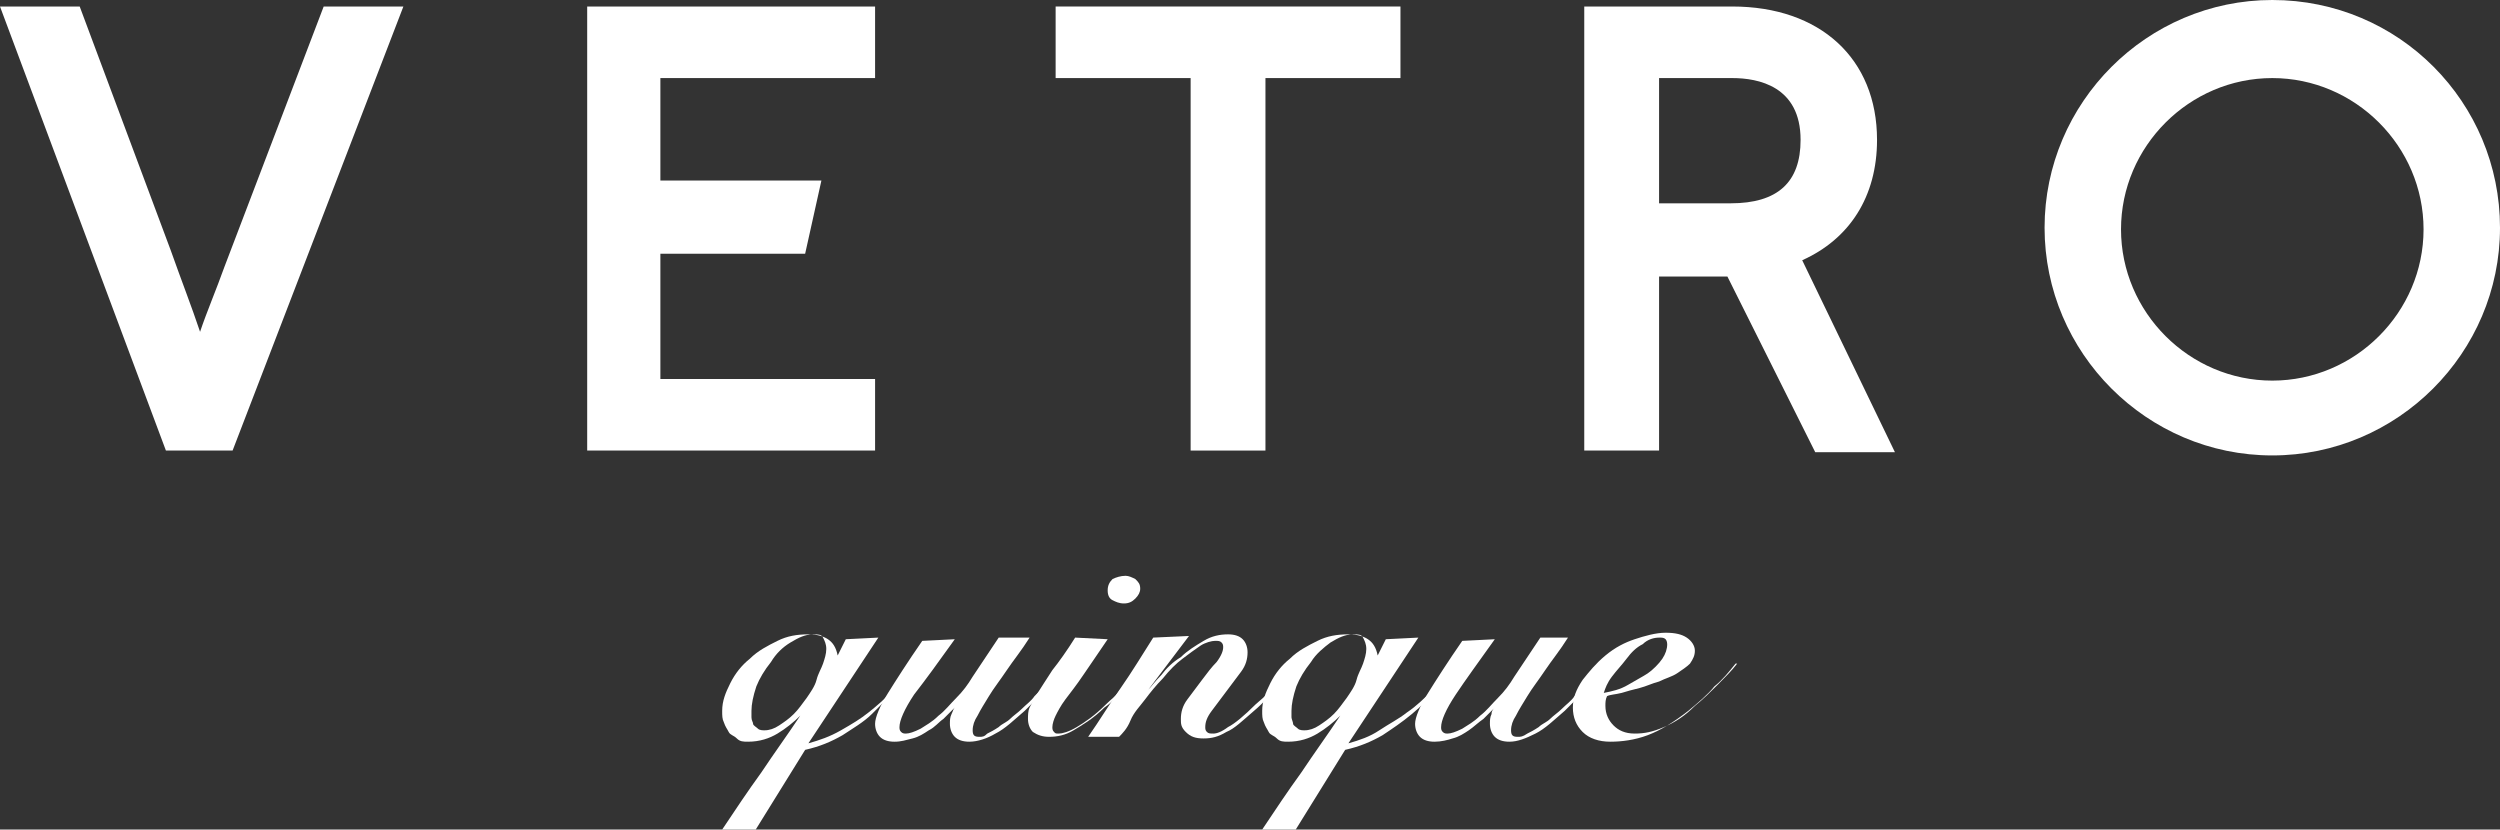
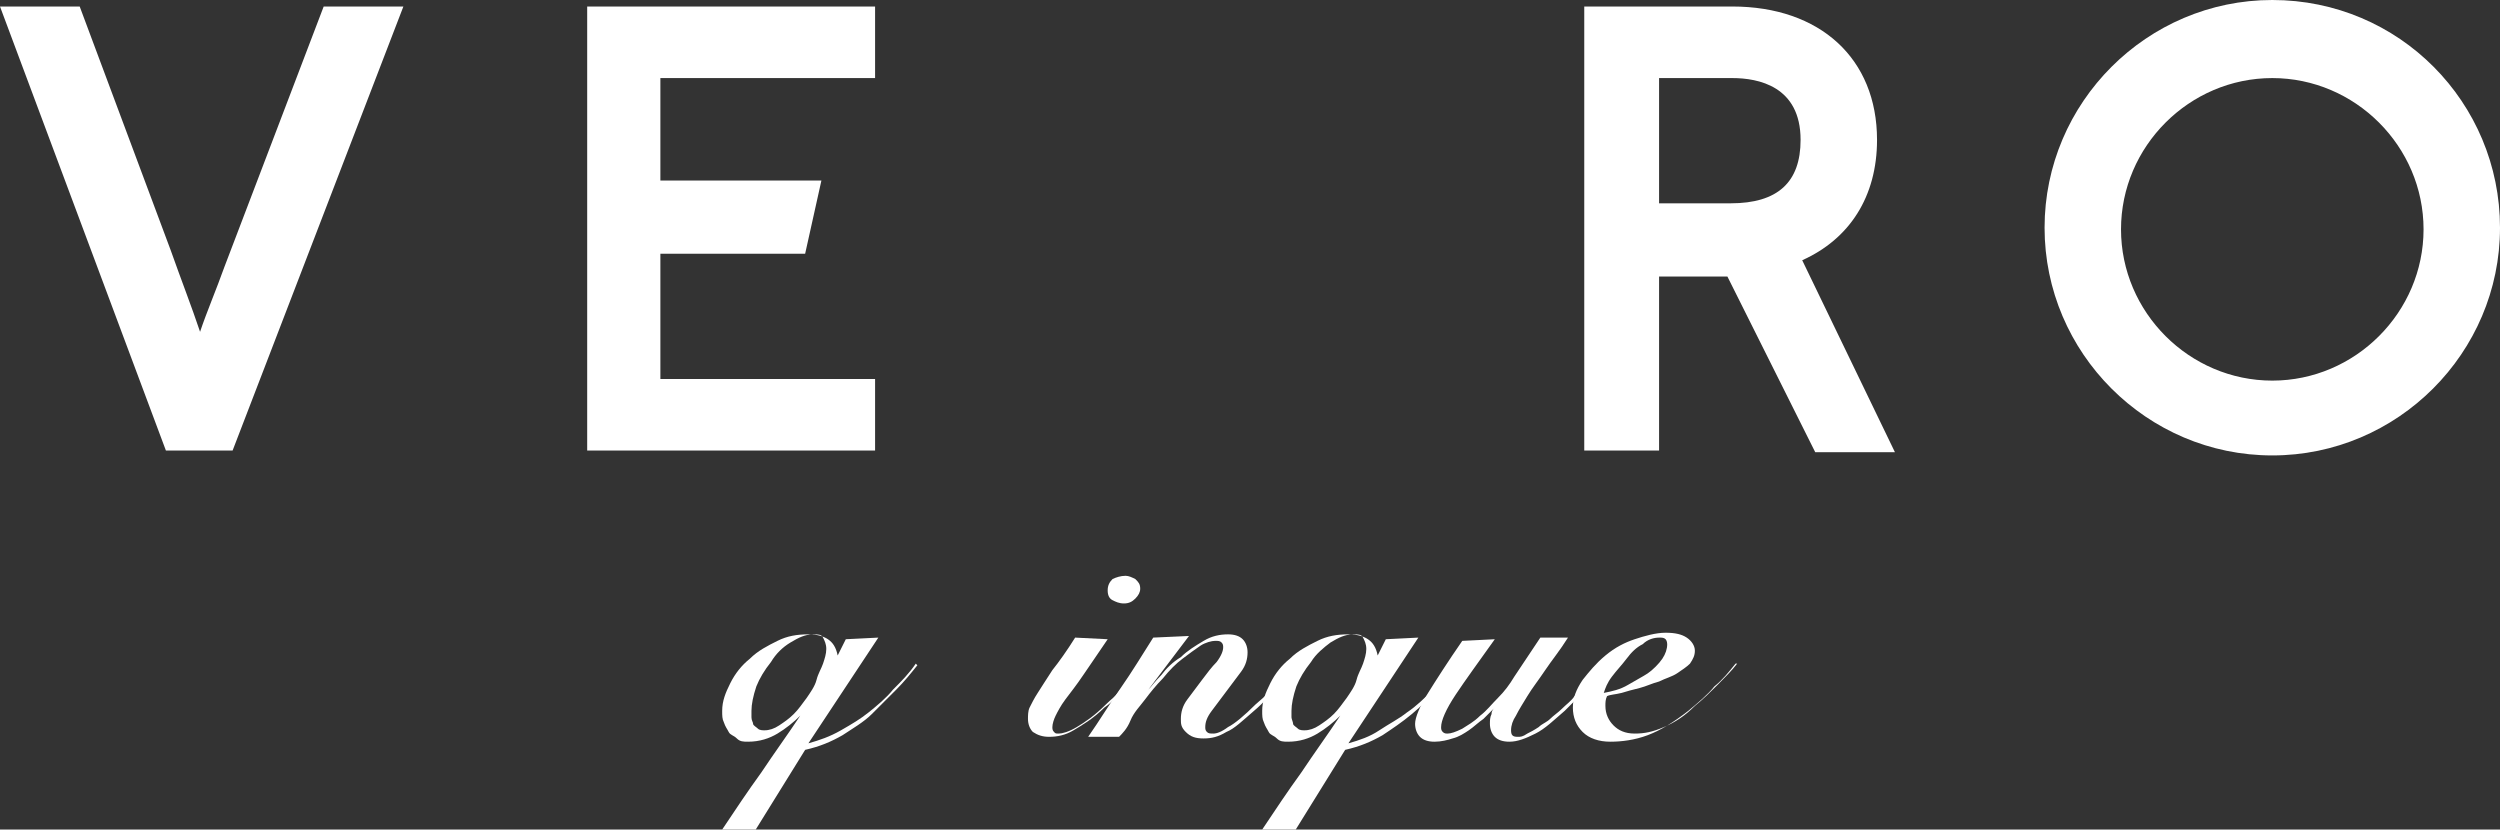
<svg xmlns="http://www.w3.org/2000/svg" version="1.1" id="レイヤー_1" x="0px" y="0px" viewBox="0 0 153.7 51" style="enable-background:new 0 0 153.7 51;" xml:space="preserve">
  <rect x="0" y="0" width="153.7" height="51" fill="#333333" stroke="none" />
  <style type="text/css">
	.st0{fill:#FFFFFF;}
</style>
  <g id="a">
</g>
  <g id="b">
    <g id="c">
      <g>
        <g>
          <path class="st0" d="M13.8,16.4c-0.5,1.4-1.1,2.8-1.5,4c-0.5-1.5-1.2-3.3-1.8-5L4.9,0.4H0l10.2,27.3h4.1L24.8,0.4h-4.9      L13.8,16.4z" />
          <polygon class="st0" points="36.1,27.7 53.8,27.7 53.8,23.3 40.6,23.3 40.6,15.6 49.5,15.6 50.5,11.1 40.6,11.1 40.6,4.8       53.8,4.8 53.8,0.4 36.1,0.4     " />
-           <polygon class="st0" points="64.9,4.8 73.2,4.8 73.2,27.7 77.8,27.7 77.8,4.8 86.1,4.8 86.1,0.4 64.9,0.4     " />
          <path class="st0" d="M115.4,8.6c0-5-3.5-8.2-8.9-8.2h-9.1v27.3h4.6V17h4.2l5.4,10.8h4.9L110.8,16      C113.7,14.7,115.4,12.1,115.4,8.6L115.4,8.6z M110.7,8.6c0,2.6-1.4,3.9-4.3,3.9H102V4.8h4.5C108.1,4.8,110.7,5.3,110.7,8.6z" />
          <path class="st0" d="M139.7,0c-7.7,0-14,6.3-14,14s6.3,14,14,14s14-6.3,14-14S147.5,0,139.7,0z M139.7,4.8      c5.1,0,9.3,4.2,9.3,9.3s-4.2,9.3-9.3,9.3s-9.3-4.2-9.3-9.3S134.6,4.8,139.7,4.8z" />
        </g>
        <g>
          <path class="st0" d="M54,39.2l-4.3,6.5c0.7-0.2,1.3-0.4,2-0.8s1.2-0.7,1.7-1.1c0.5-0.4,1.1-0.9,1.5-1.4c0.5-0.5,1-1,1.4-1.6      l0.1,0.1c-0.4,0.5-0.8,1-1.3,1.5c-0.5,0.5-1,1-1.5,1.5c-0.5,0.5-1.2,0.9-1.8,1.3c-0.7,0.4-1.4,0.7-2.3,0.9l-3.1,5L44.4,51      c0.8-1.2,1.6-2.4,2.4-3.5c0.8-1.2,1.6-2.3,2.4-3.5l0,0c-0.4,0.4-0.9,0.8-1.4,1.1s-1.1,0.5-1.8,0.5c-0.3,0-0.5,0-0.7-0.2      s-0.4-0.2-0.5-0.4c-0.1-0.2-0.2-0.3-0.3-0.6c-0.1-0.2-0.1-0.4-0.1-0.7c0-0.6,0.2-1.1,0.5-1.7c0.3-0.6,0.7-1.1,1.2-1.5      c0.5-0.5,1.1-0.8,1.7-1.1c0.6-0.3,1.2-0.4,1.9-0.4c0.5,0,0.9,0.1,1.2,0.3s0.5,0.5,0.6,1h0l0.5-1L54,39.2L54,39.2z M46.2,43.7      c0,0.1,0,0.3,0,0.4c0,0.2,0.1,0.3,0.1,0.4s0.2,0.2,0.3,0.3c0.1,0.1,0.3,0.1,0.4,0.1c0.3,0,0.6-0.1,0.9-0.3s0.6-0.4,0.9-0.7      s0.5-0.6,0.8-1c0.2-0.3,0.5-0.7,0.6-1.1s0.3-0.7,0.4-1s0.2-0.6,0.2-0.9c0-0.3-0.1-0.5-0.2-0.7c-0.1-0.2-0.3-0.2-0.6-0.2      c-0.5,0-0.9,0.2-1.4,0.5c-0.5,0.3-0.9,0.7-1.2,1.2c-0.4,0.5-0.7,1-0.9,1.5C46.3,42.8,46.2,43.3,46.2,43.7L46.2,43.7z" />
-           <path class="st0" d="M63.3,39.2c-0.5,0.8-1,1.4-1.4,2c-0.4,0.6-0.8,1.1-1.1,1.6c-0.3,0.5-0.5,0.8-0.7,1.2      c-0.2,0.3-0.3,0.6-0.3,0.9s0.1,0.4,0.4,0.4c0.2,0,0.3,0,0.5-0.2c0.2-0.1,0.4-0.2,0.7-0.4c0.2-0.2,0.5-0.3,0.7-0.5      s0.5-0.4,0.7-0.6c0.3-0.3,0.6-0.5,0.8-0.8c0.3-0.3,0.5-0.5,0.8-0.8s0.4-0.5,0.6-0.7s0.3-0.4,0.5-0.5l0.2,0.1      c-0.3,0.4-0.7,0.8-1.2,1.3c-0.5,0.5-1,1-1.5,1.5c-0.7,0.6-1.2,1.1-1.8,1.4c-0.5,0.3-1.1,0.5-1.6,0.5c-0.4,0-0.7-0.1-0.9-0.3      c-0.2-0.2-0.3-0.5-0.3-0.8c0-0.2,0-0.4,0.1-0.6s0.1-0.3,0.2-0.4l0,0c-0.2,0.2-0.5,0.5-0.7,0.7c-0.3,0.2-0.5,0.5-0.9,0.7      c-0.3,0.2-0.6,0.4-1,0.5s-0.7,0.2-1.1,0.2s-0.7-0.1-0.9-0.3c-0.2-0.2-0.3-0.5-0.3-0.8c0-0.4,0.3-1.1,0.8-1.9      c0.5-0.8,1.2-1.9,2.1-3.2l2-0.1c-1,1.4-1.8,2.5-2.5,3.4c-0.6,0.9-0.9,1.6-0.9,2c0,0.1,0,0.2,0.1,0.3c0.1,0.1,0.2,0.1,0.3,0.1      c0.2,0,0.5-0.1,0.9-0.3c0.3-0.2,0.7-0.4,1.1-0.8c0.4-0.3,0.7-0.7,1.1-1.1c0.4-0.4,0.7-0.8,1-1.3l1.6-2.4L63.3,39.2L63.3,39.2z" />
          <path class="st0" d="M68.1,39.3c-0.6,0.9-1.1,1.6-1.5,2.2c-0.4,0.6-0.8,1.1-1.1,1.5s-0.5,0.8-0.6,1s-0.2,0.5-0.2,0.7      c0,0.1,0,0.2,0.1,0.3s0.1,0.1,0.3,0.1c0.2,0,0.6-0.1,1.1-0.4c0.5-0.3,1.1-0.7,1.8-1.4c0.3-0.3,0.6-0.5,0.8-0.8s0.5-0.5,0.8-0.8      c0.2-0.2,0.4-0.5,0.6-0.7s0.3-0.3,0.4-0.5l0.2,0.1c-0.2,0.2-0.3,0.4-0.6,0.6c-0.2,0.2-0.5,0.5-0.7,0.8s-0.5,0.5-0.8,0.8      s-0.5,0.5-0.8,0.7c-0.7,0.7-1.4,1.1-1.9,1.4s-1,0.4-1.5,0.4c-0.4,0-0.7-0.1-1-0.3c-0.2-0.2-0.3-0.5-0.3-0.8c0-0.2,0-0.5,0.1-0.7      c0.1-0.2,0.3-0.6,0.5-0.9s0.5-0.8,0.9-1.4c0.4-0.5,0.9-1.2,1.4-2L68.1,39.3L68.1,39.3z M69.2,35.4c0.2,0,0.4,0.1,0.6,0.2      c0.2,0.2,0.3,0.3,0.3,0.6c0,0.2-0.1,0.4-0.3,0.6c-0.2,0.2-0.4,0.3-0.7,0.3c-0.3,0-0.5-0.1-0.7-0.2c-0.2-0.1-0.3-0.3-0.3-0.6      s0.1-0.5,0.3-0.7C68.6,35.5,68.9,35.4,69.2,35.4L69.2,35.4z" />
          <path class="st0" d="M70.6,42.4c0.2-0.2,0.4-0.5,0.8-0.9c0.3-0.4,0.7-0.8,1.2-1.1c0.4-0.4,0.9-0.7,1.4-1c0.5-0.3,1-0.4,1.5-0.4      c0.4,0,0.7,0.1,0.9,0.3c0.2,0.2,0.3,0.5,0.3,0.8c0,0.4-0.1,0.8-0.4,1.2c-0.3,0.4-0.6,0.8-0.9,1.2s-0.6,0.8-0.9,1.2      c-0.3,0.4-0.4,0.7-0.4,1c0,0.1,0,0.2,0.1,0.3c0.1,0.1,0.2,0.1,0.4,0.1s0.5-0.1,0.9-0.4c0.4-0.2,1-0.7,1.7-1.4      c0.6-0.5,1.1-1,1.5-1.5s0.8-0.9,1-1.1l0.2,0.1c-0.3,0.4-0.7,0.8-1.2,1.3s-1,1.1-1.6,1.6c-0.7,0.6-1.2,1.1-1.7,1.3      c-0.5,0.3-0.9,0.4-1.4,0.4s-0.8-0.1-1.1-0.4s-0.3-0.5-0.3-0.8c0-0.4,0.1-0.8,0.4-1.2c0.3-0.4,0.6-0.8,0.9-1.2s0.6-0.8,0.9-1.1      c0.3-0.4,0.4-0.7,0.4-0.9c0-0.1,0-0.2-0.1-0.3s-0.2-0.1-0.4-0.1c-0.2,0-0.6,0.1-0.9,0.3s-0.7,0.5-1.1,0.8s-0.8,0.7-1.2,1.2      c-0.4,0.4-0.8,0.9-1.1,1.3c-0.3,0.4-0.7,0.8-0.9,1.3s-0.5,0.8-0.7,1l-1.9,0c0.7-1,1.3-2,2-3s1.3-2,2-3.1l2.2-0.1L70.6,42.4      L70.6,42.4L70.6,42.4z" />
          <path class="st0" d="M87.2,39.2l-4.3,6.5c0.7-0.2,1.3-0.4,1.9-0.8s1.2-0.7,1.7-1.1c0.6-0.4,1.1-0.9,1.6-1.4      c0.5-0.5,0.9-1,1.4-1.6l0.1,0.1c-0.4,0.5-0.8,1-1.3,1.5c-0.4,0.5-0.9,1-1.5,1.5c-0.6,0.5-1.2,0.9-1.8,1.3      c-0.7,0.4-1.4,0.7-2.3,0.9l-3.1,5L77.6,51c0.8-1.2,1.6-2.4,2.4-3.5c0.8-1.2,1.6-2.3,2.4-3.5l0,0c-0.4,0.4-0.9,0.8-1.4,1.1      s-1.1,0.5-1.8,0.5c-0.3,0-0.5,0-0.7-0.2s-0.4-0.2-0.5-0.4c-0.1-0.2-0.2-0.3-0.3-0.6c-0.1-0.2-0.1-0.4-0.1-0.7      c0-0.6,0.2-1.1,0.5-1.7c0.3-0.6,0.7-1.1,1.2-1.5c0.5-0.5,1.1-0.8,1.7-1.1c0.6-0.3,1.2-0.4,1.9-0.4c0.5,0,0.9,0.1,1.2,0.3      s0.5,0.5,0.6,1h0l0.5-1L87.2,39.2L87.2,39.2z M79.4,43.7c0,0.1,0,0.3,0,0.4s0.1,0.3,0.1,0.4s0.2,0.2,0.3,0.3      c0.1,0.1,0.3,0.1,0.4,0.1c0.3,0,0.6-0.1,0.9-0.3s0.6-0.4,0.9-0.7s0.5-0.6,0.8-1c0.2-0.3,0.5-0.7,0.6-1.1s0.3-0.7,0.4-1      s0.2-0.6,0.2-0.9c0-0.3-0.1-0.5-0.2-0.7c-0.1-0.2-0.3-0.2-0.6-0.2c-0.5,0-0.9,0.2-1.4,0.5c-0.4,0.3-0.9,0.7-1.2,1.2      c-0.4,0.5-0.7,1-0.9,1.5C79.5,42.8,79.4,43.3,79.4,43.7L79.4,43.7z" />
          <path class="st0" d="M96.4,39.2c-0.5,0.8-1,1.4-1.4,2c-0.4,0.6-0.8,1.1-1.1,1.6c-0.3,0.5-0.5,0.8-0.7,1.2      c-0.2,0.3-0.3,0.6-0.3,0.9s0.1,0.4,0.4,0.4c0.2,0,0.3,0,0.6-0.2c0.2-0.1,0.4-0.2,0.7-0.4c0.2-0.2,0.5-0.3,0.7-0.5      s0.5-0.4,0.7-0.6c0.3-0.3,0.6-0.5,0.8-0.8c0.3-0.3,0.5-0.5,0.8-0.8s0.4-0.5,0.6-0.7s0.3-0.4,0.5-0.5l0.2,0.1      c-0.3,0.4-0.7,0.8-1.2,1.3c-0.5,0.5-1,1-1.5,1.5c-0.7,0.6-1.2,1.1-1.8,1.4c-0.6,0.3-1.1,0.5-1.6,0.5c-0.4,0-0.7-0.1-0.9-0.3      c-0.2-0.2-0.3-0.5-0.3-0.8c0-0.2,0-0.4,0.1-0.6c0-0.2,0.1-0.3,0.2-0.4l0,0c-0.2,0.2-0.5,0.5-0.7,0.7c-0.3,0.2-0.6,0.5-0.9,0.7      c-0.3,0.2-0.6,0.4-1,0.5c-0.3,0.1-0.7,0.2-1.1,0.2s-0.7-0.1-0.9-0.3c-0.2-0.2-0.3-0.5-0.3-0.8c0-0.4,0.3-1.1,0.8-1.9      c0.5-0.8,1.2-1.9,2.1-3.2l2-0.1c-1,1.4-1.8,2.5-2.4,3.4c-0.6,0.9-0.9,1.6-0.9,2c0,0.1,0,0.2,0.1,0.3c0.1,0.1,0.2,0.1,0.3,0.1      c0.2,0,0.5-0.1,0.9-0.3c0.3-0.2,0.7-0.4,1.1-0.8c0.4-0.3,0.7-0.7,1.1-1.1c0.4-0.4,0.7-0.8,1-1.3l1.6-2.4L96.4,39.2L96.4,39.2z" />
          <path class="st0" d="M106.7,40.8c-0.4,0.5-0.8,1-1.3,1.4c-0.4,0.5-1,1-1.6,1.5c-0.9,0.7-1.7,1.2-2.5,1.5s-1.6,0.4-2.3,0.4      s-1.3-0.2-1.7-0.6s-0.6-0.9-0.6-1.5c0-0.6,0.2-1.1,0.6-1.7c0.4-0.5,0.8-1,1.4-1.5s1.2-0.8,1.8-1s1.3-0.4,1.9-0.4      c0.6,0,1,0.1,1.3,0.3s0.5,0.5,0.5,0.8c0,0.3-0.1,0.5-0.3,0.8c-0.2,0.2-0.5,0.4-0.8,0.6c-0.3,0.2-0.7,0.3-1.1,0.5      c-0.4,0.1-0.8,0.3-1.2,0.4c-0.4,0.1-0.8,0.2-1.1,0.3c-0.4,0.1-0.7,0.1-0.9,0.2c-0.1,0.2-0.1,0.4-0.1,0.6c0,0.5,0.2,0.9,0.5,1.2      c0.3,0.3,0.7,0.5,1.3,0.5s1.1-0.1,1.8-0.4s1.3-0.7,1.9-1.3c0.5-0.4,1-0.9,1.4-1.3s0.9-0.9,1.2-1.3L106.7,40.8L106.7,40.8z       M102.5,39.6c0-0.2-0.1-0.3-0.1-0.3c-0.1-0.1-0.2-0.1-0.4-0.1c-0.3,0-0.7,0.1-1,0.4c-0.4,0.2-0.7,0.5-1,0.9s-0.6,0.7-0.9,1.1      s-0.4,0.7-0.5,1c0.5-0.1,1-0.2,1.5-0.5s0.9-0.5,1.2-0.7s0.7-0.6,0.9-0.9S102.5,39.9,102.5,39.6L102.5,39.6z" />
        </g>
      </g>
    </g>
  </g>
</svg>